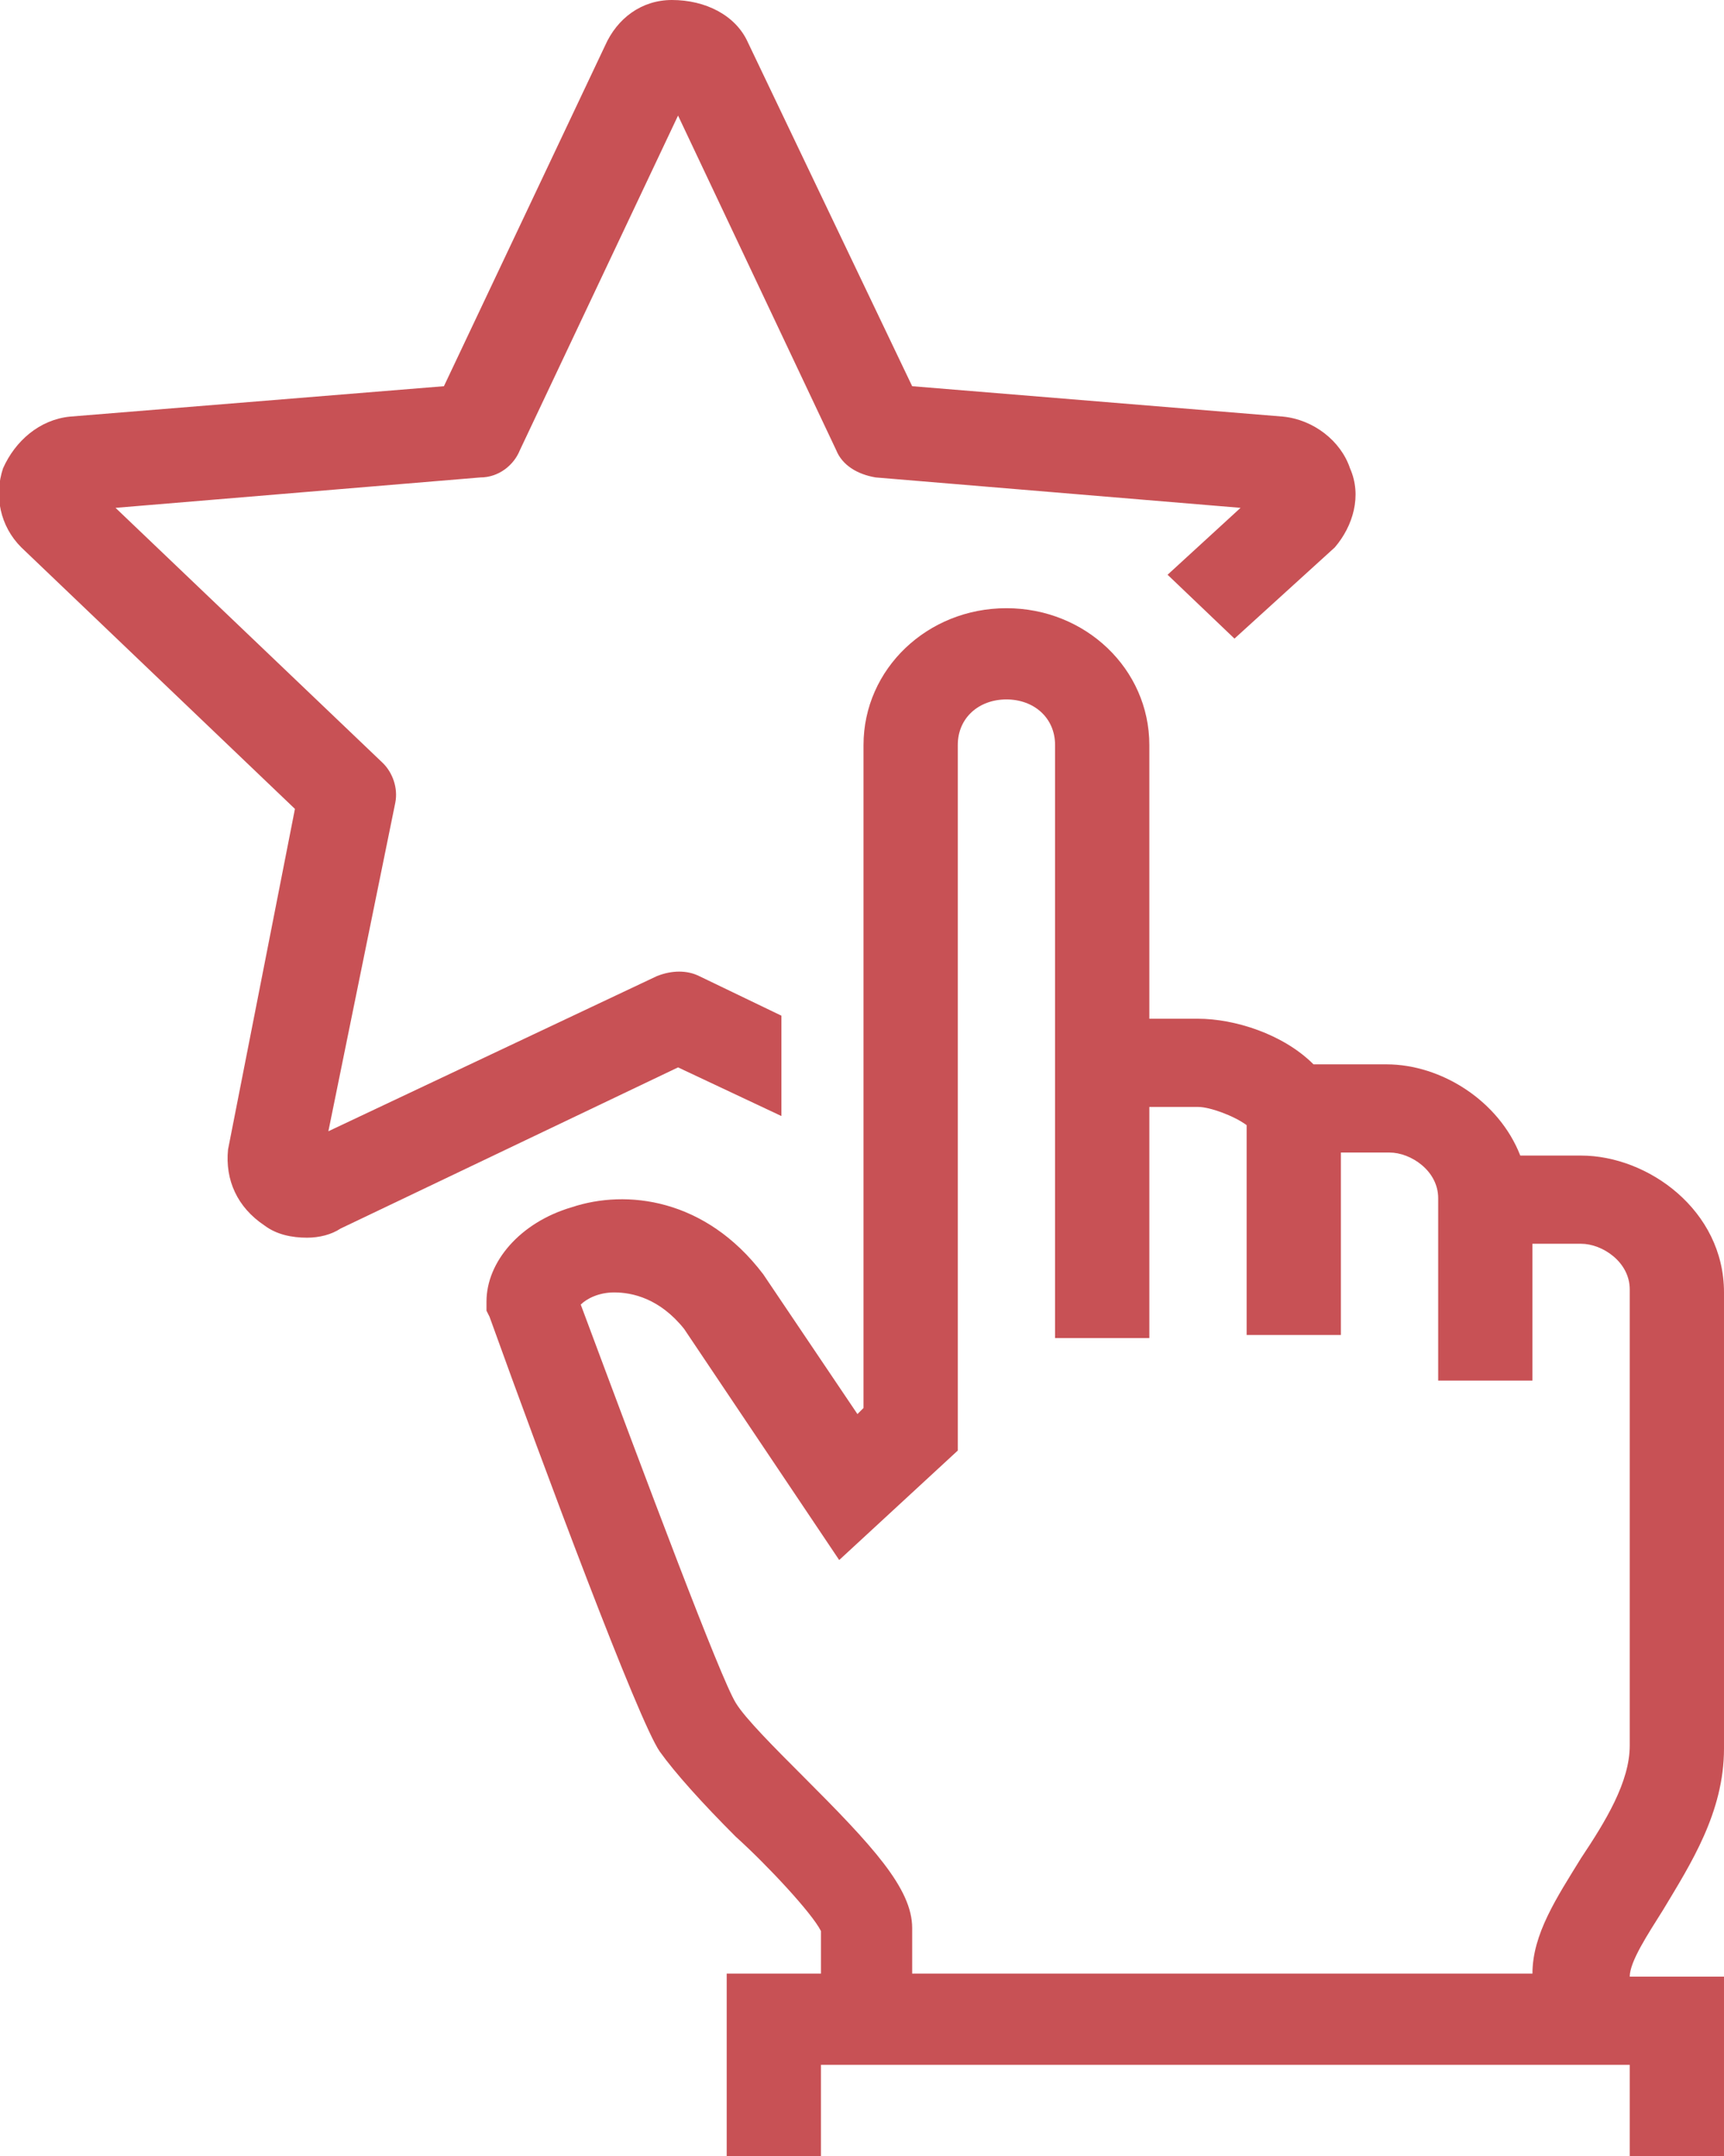
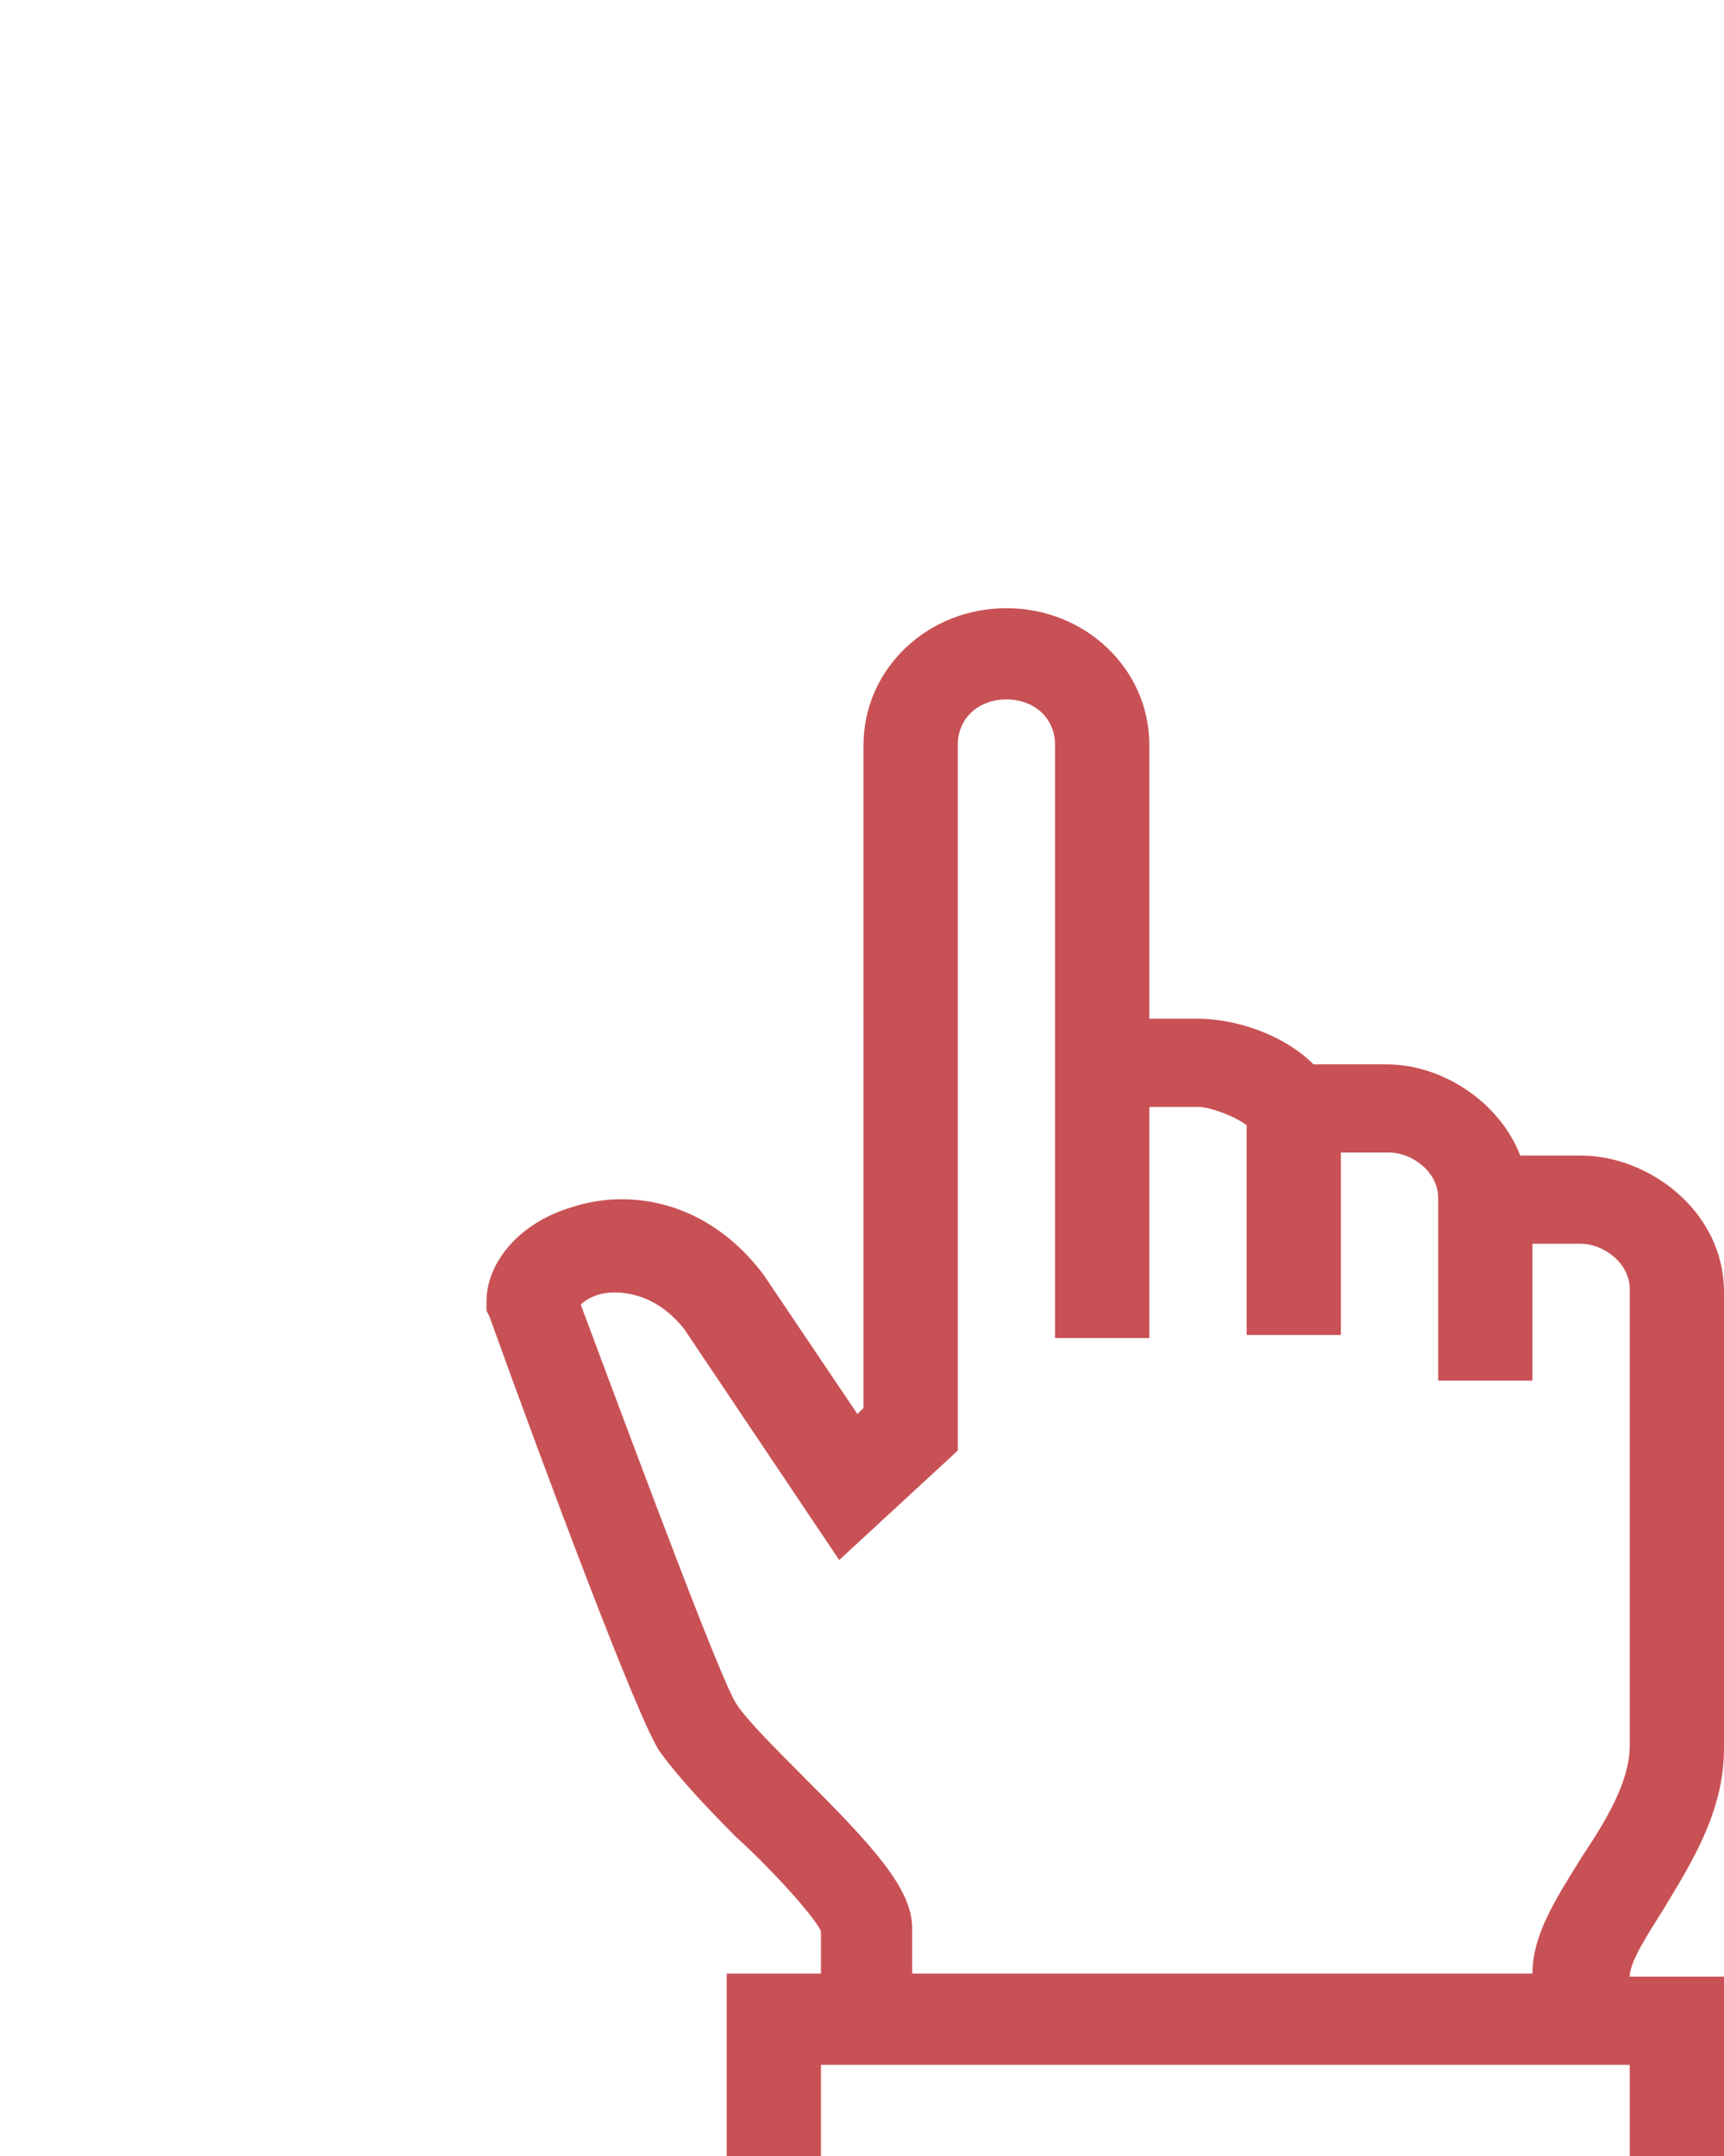
<svg xmlns="http://www.w3.org/2000/svg" viewBox="0 0 56.7 70.9">
  <path fill="#c85155" d="M56.7 70.9h-3.1v-3H27v3h-3.1v-6H27v-1.4c-.3-.6-1.8-2.2-2.8-3.1-1.1-1.1-2-2.1-2.5-2.8-.7-1-3.8-9.3-5.6-14.3l-.1-.2v-.3c0-1.3 1.1-2.6 2.8-3.1 1.8-.6 4.4-.3 6.3 2.2l3.1 4.6.2-.2V24.5c0-2.5 2.1-4.5 4.7-4.5s4.7 2 4.7 4.5v9h1.6c1.2 0 2.8.5 3.8 1.5h2.4c1.8 0 3.7 1.2 4.4 3h2c2.2 0 4.7 1.8 4.7 4.5v15c0 2.1-1.1 3.8-2 5.3-.5.8-1.1 1.7-1.1 2.2h3.1v5.9zm-26.6-6h20.3c0-1.3.8-2.5 1.6-3.8.8-1.2 1.6-2.5 1.6-3.7v-15c0-.9-.9-1.5-1.6-1.5h-1.6v4.5h-3.1v-6c0-.9-.9-1.5-1.6-1.5h-1.6v6H41V37c-.4-.3-1.2-.6-1.6-.6h-1.6V44h-3.1V24.5c0-.9-.7-1.5-1.6-1.5-.9 0-1.6.6-1.6 1.5v23.2l-3.9 3.6-5.1-7.6c-.8-1-1.7-1.2-2.3-1.2-.5 0-.9.2-1.1.4 2.2 5.9 4.6 12.3 5.1 13.1.3.5 1.3 1.5 2.2 2.4 2.3 2.3 3.6 3.7 3.6 5v1.5z" />
-   <path fill="#c85155" d="M44.4 15.4c-.3-.9-1.2-1.6-2.2-1.7l-12.2-1-5.4-11.3C24.2.5 23.2 0 22.1 0c-1 0-1.8.6-2.2 1.5l-5.3 11.2-12.3 1c-1 .1-1.8.8-2.2 1.7-.3.9-.1 1.9.6 2.6l9 8.6-2.2 11.2c-.1 1 .3 1.9 1.2 2.5.4.3.9.4 1.4.4.4 0 .8-.1 1.1-.3l11.1-5.3 3.4 1.6v-3.3L23 32.1c-.4-.2-.9-.2-1.4 0l-10.8 5.1L13 26.4c.1-.5-.1-1-.4-1.3l-8.8-8.4 12-1c.6 0 1.1-.4 1.3-.9l5.2-11 5.2 11c.2.5.7.8 1.3.9l12 1-2.4 2.2 2.2 2.1 3.3-3c.6-.7.9-1.7.5-2.6z" />
</svg>